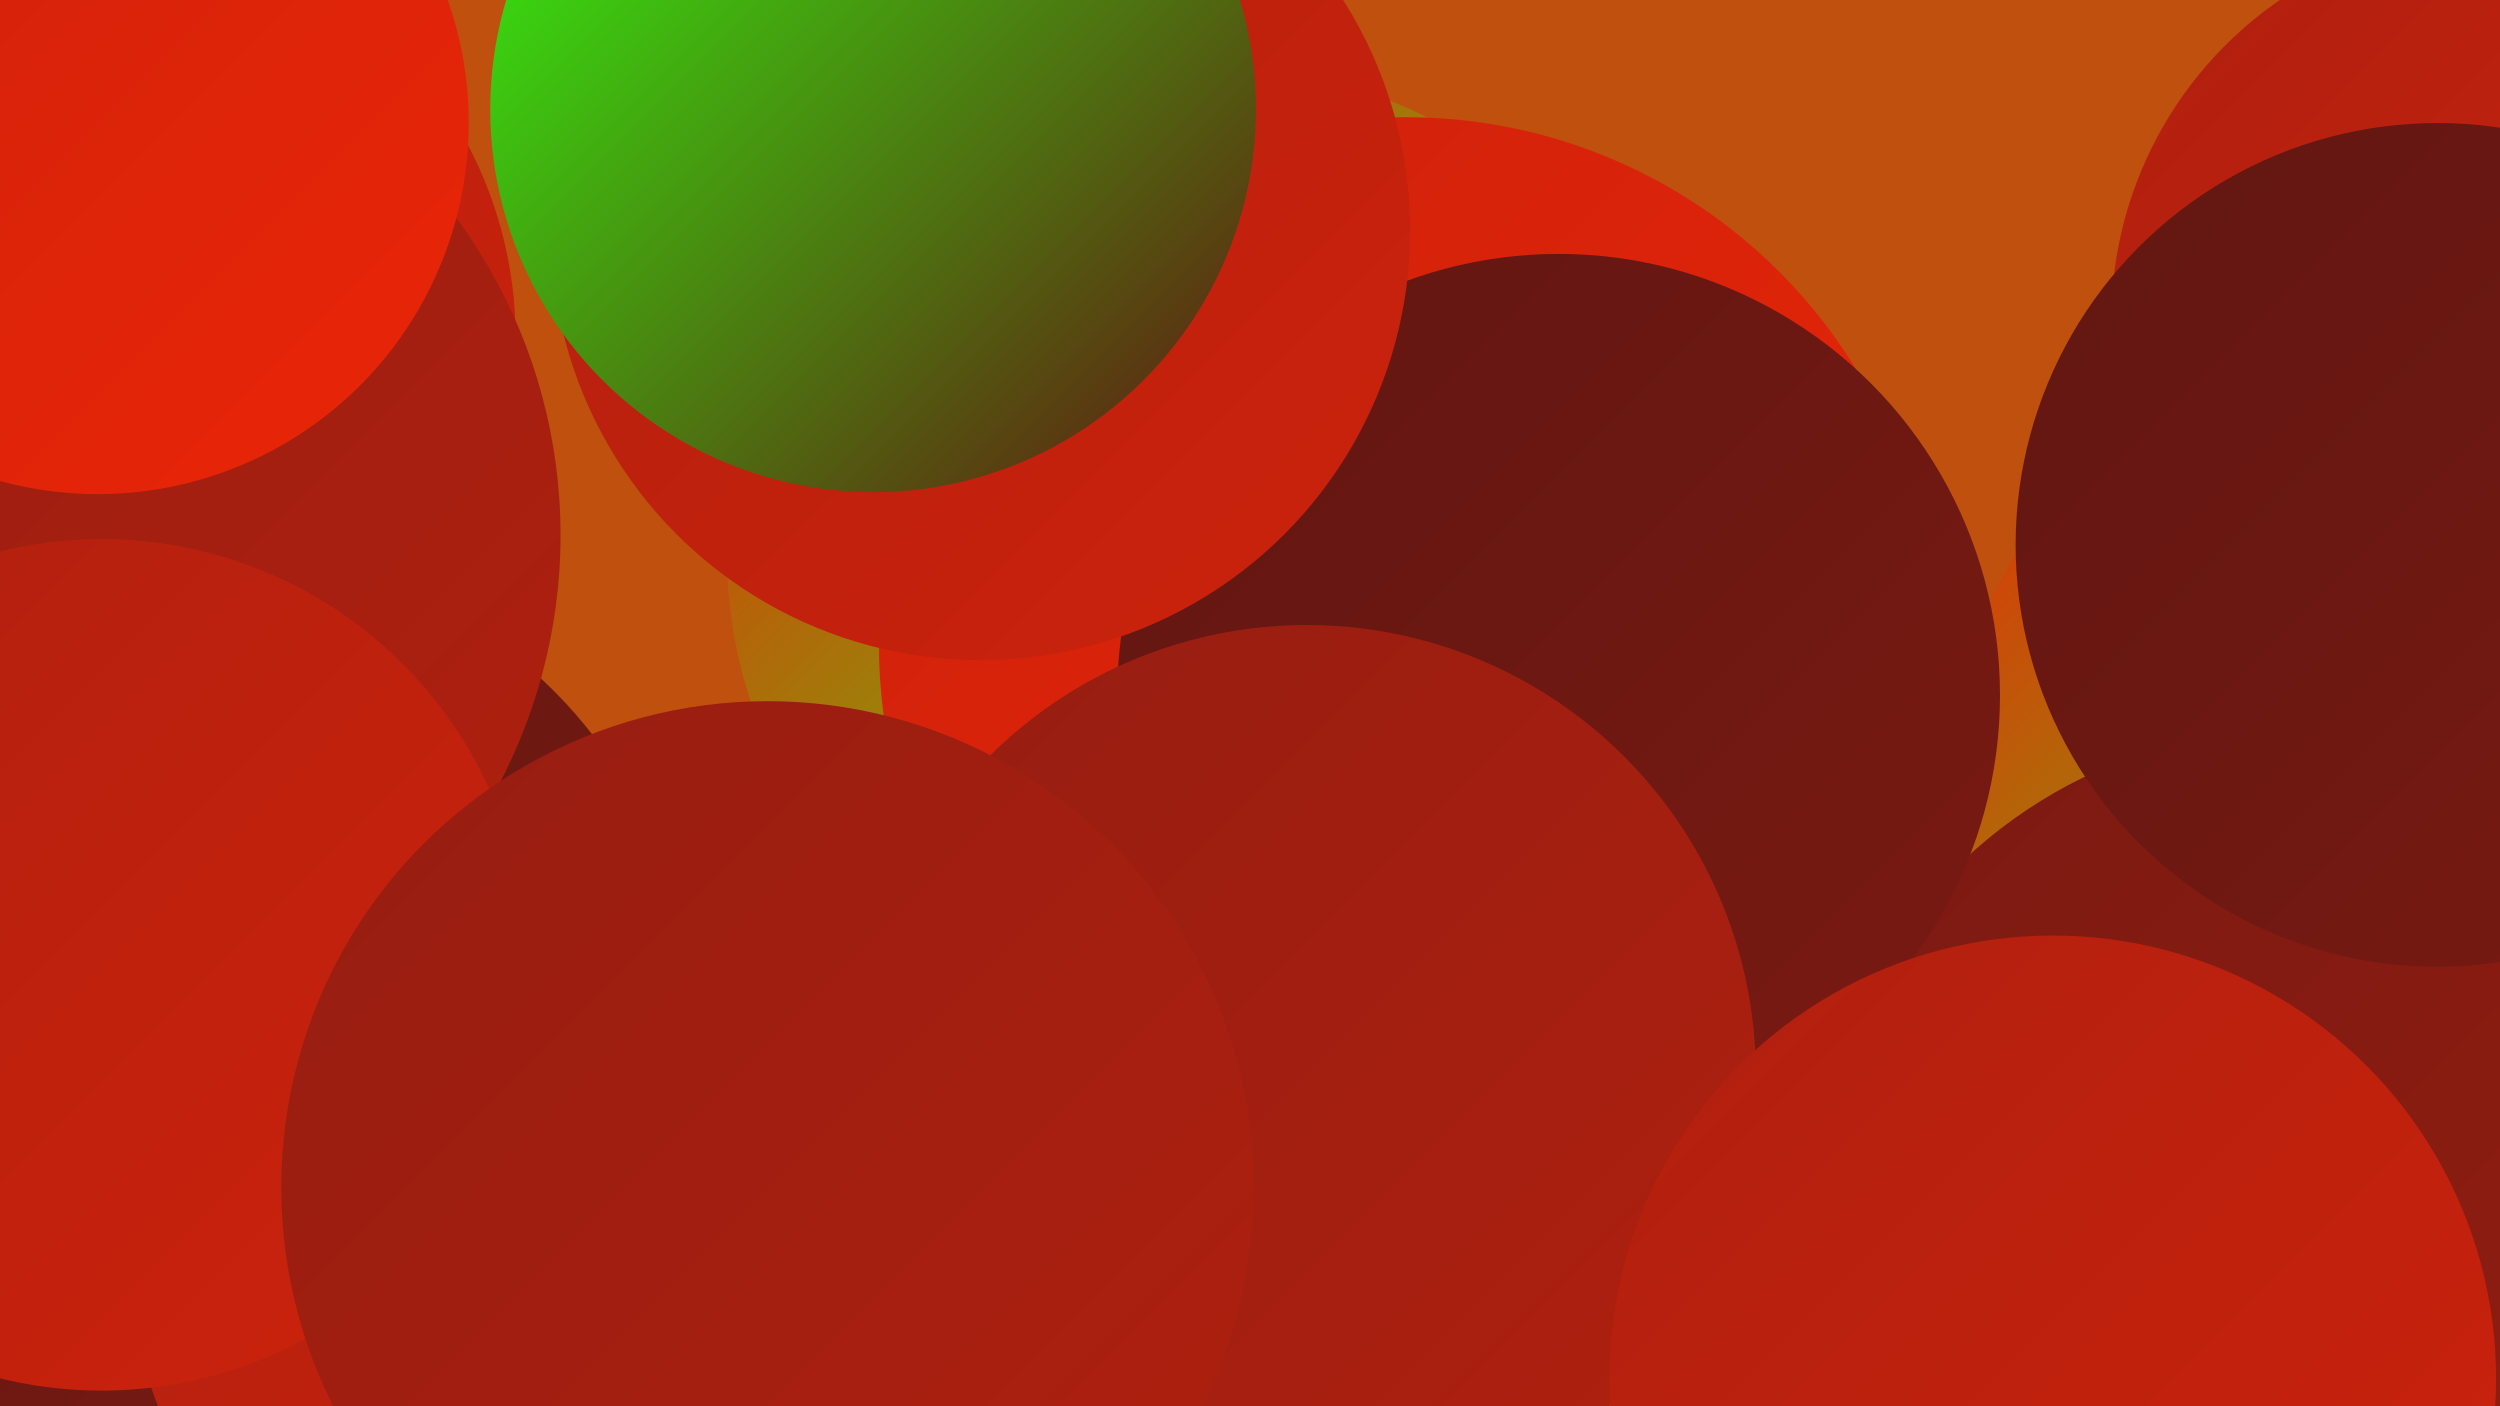
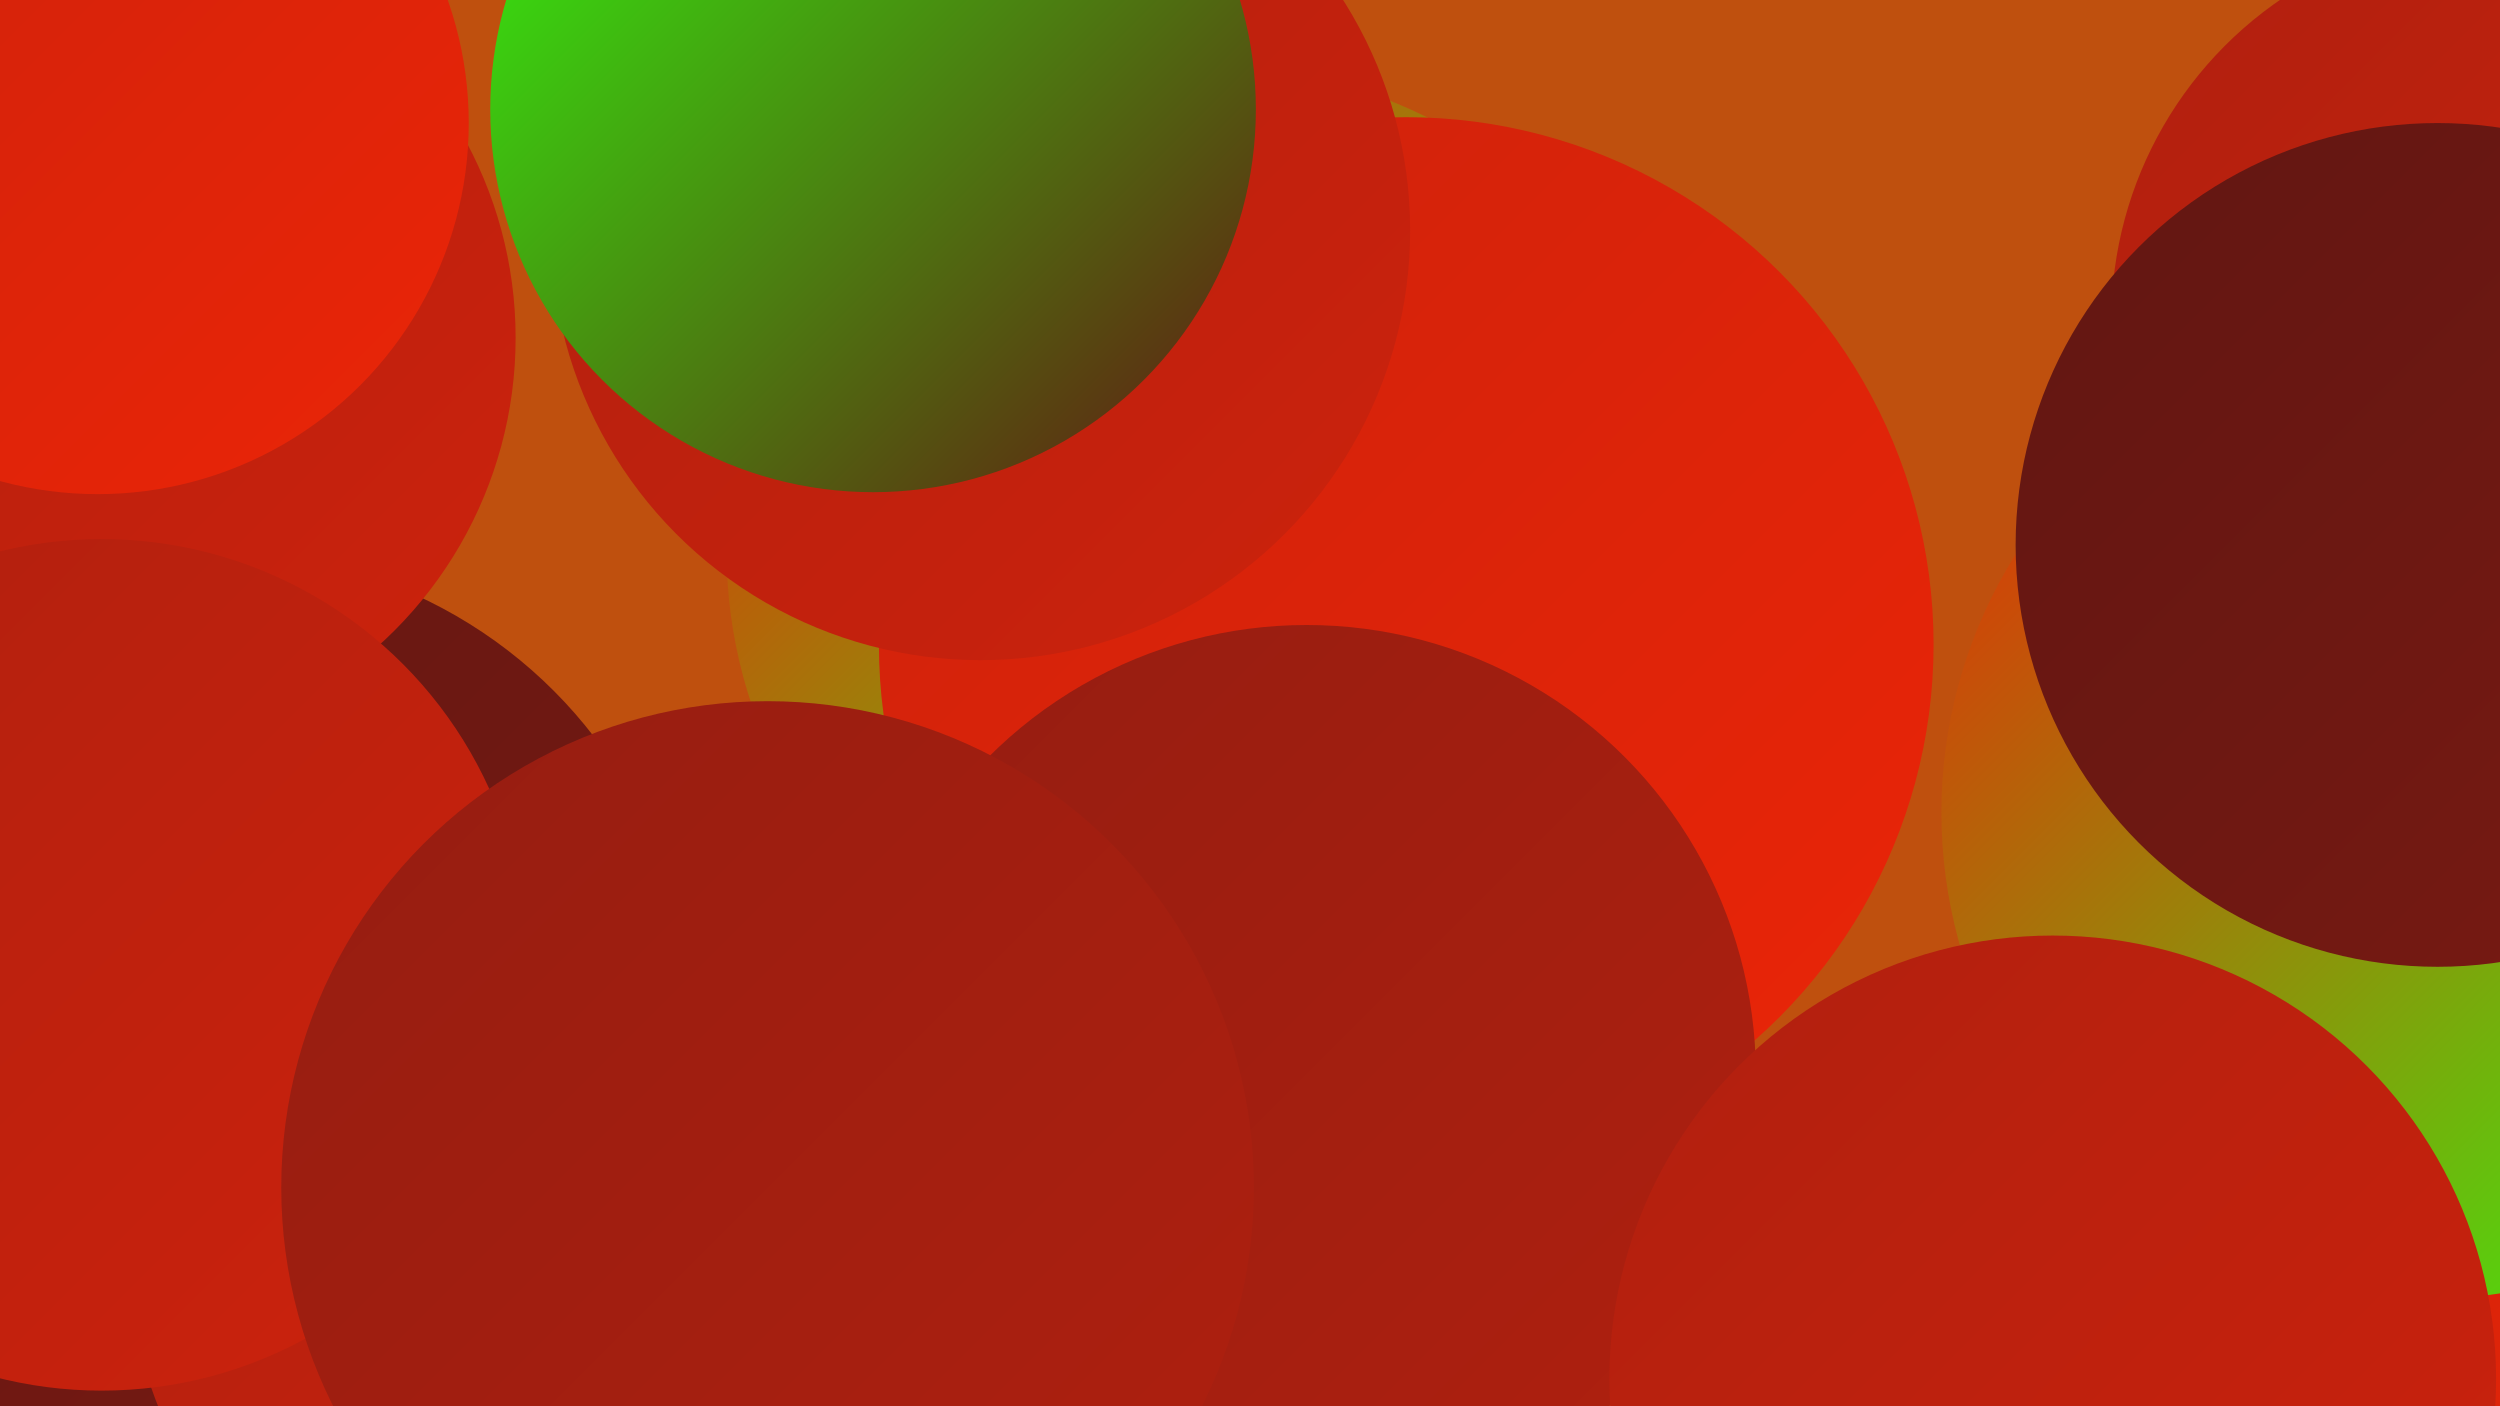
<svg xmlns="http://www.w3.org/2000/svg" width="1280" height="720">
  <defs>
    <linearGradient id="grad0" x1="0%" y1="0%" x2="100%" y2="100%">
      <stop offset="0%" style="stop-color:#611612;stop-opacity:1" />
      <stop offset="100%" style="stop-color:#7a1a12;stop-opacity:1" />
    </linearGradient>
    <linearGradient id="grad1" x1="0%" y1="0%" x2="100%" y2="100%">
      <stop offset="0%" style="stop-color:#7a1a12;stop-opacity:1" />
      <stop offset="100%" style="stop-color:#951d11;stop-opacity:1" />
    </linearGradient>
    <linearGradient id="grad2" x1="0%" y1="0%" x2="100%" y2="100%">
      <stop offset="0%" style="stop-color:#951d11;stop-opacity:1" />
      <stop offset="100%" style="stop-color:#b0200f;stop-opacity:1" />
    </linearGradient>
    <linearGradient id="grad3" x1="0%" y1="0%" x2="100%" y2="100%">
      <stop offset="0%" style="stop-color:#b0200f;stop-opacity:1" />
      <stop offset="100%" style="stop-color:#cd220c;stop-opacity:1" />
    </linearGradient>
    <linearGradient id="grad4" x1="0%" y1="0%" x2="100%" y2="100%">
      <stop offset="0%" style="stop-color:#cd220c;stop-opacity:1" />
      <stop offset="100%" style="stop-color:#eb2507;stop-opacity:1" />
    </linearGradient>
    <linearGradient id="grad5" x1="0%" y1="0%" x2="100%" y2="100%">
      <stop offset="0%" style="stop-color:#eb2507;stop-opacity:1" />
      <stop offset="100%" style="stop-color:#31fd0f;stop-opacity:1" />
    </linearGradient>
    <linearGradient id="grad6" x1="0%" y1="0%" x2="100%" y2="100%">
      <stop offset="0%" style="stop-color:#31fd0f;stop-opacity:1" />
      <stop offset="100%" style="stop-color:#611612;stop-opacity:1" />
    </linearGradient>
  </defs>
  <rect width="1280" height="720" fill="#bf500e" />
  <circle cx="1280" cy="164" r="199" fill="url(#grad3)" />
  <circle cx="113" cy="524" r="241" fill="url(#grad0)" />
  <circle cx="620" cy="282" r="248" fill="url(#grad5)" />
  <circle cx="277" cy="642" r="211" fill="url(#grad3)" />
  <circle cx="52" cy="173" r="212" fill="url(#grad3)" />
  <circle cx="1234" cy="676" r="272" fill="url(#grad6)" />
  <circle cx="720" cy="330" r="270" fill="url(#grad4)" />
  <circle cx="1224" cy="711" r="207" fill="url(#grad4)" />
  <circle cx="1243" cy="416" r="249" fill="url(#grad5)" />
-   <circle cx="1175" cy="620" r="247" fill="url(#grad1)" />
  <circle cx="1248" cy="279" r="216" fill="url(#grad0)" />
-   <circle cx="798" cy="356" r="226" fill="url(#grad0)" />
  <circle cx="502" cy="118" r="220" fill="url(#grad3)" />
  <circle cx="669" cy="550" r="230" fill="url(#grad2)" />
-   <circle cx="13" cy="274" r="274" fill="url(#grad2)" />
  <circle cx="447" cy="56" r="196" fill="url(#grad6)" />
  <circle cx="52" cy="494" r="218" fill="url(#grad3)" />
  <circle cx="393" cy="608" r="249" fill="url(#grad2)" />
  <circle cx="50" cy="63" r="190" fill="url(#grad4)" />
  <circle cx="1051" cy="706" r="227" fill="url(#grad3)" />
</svg>